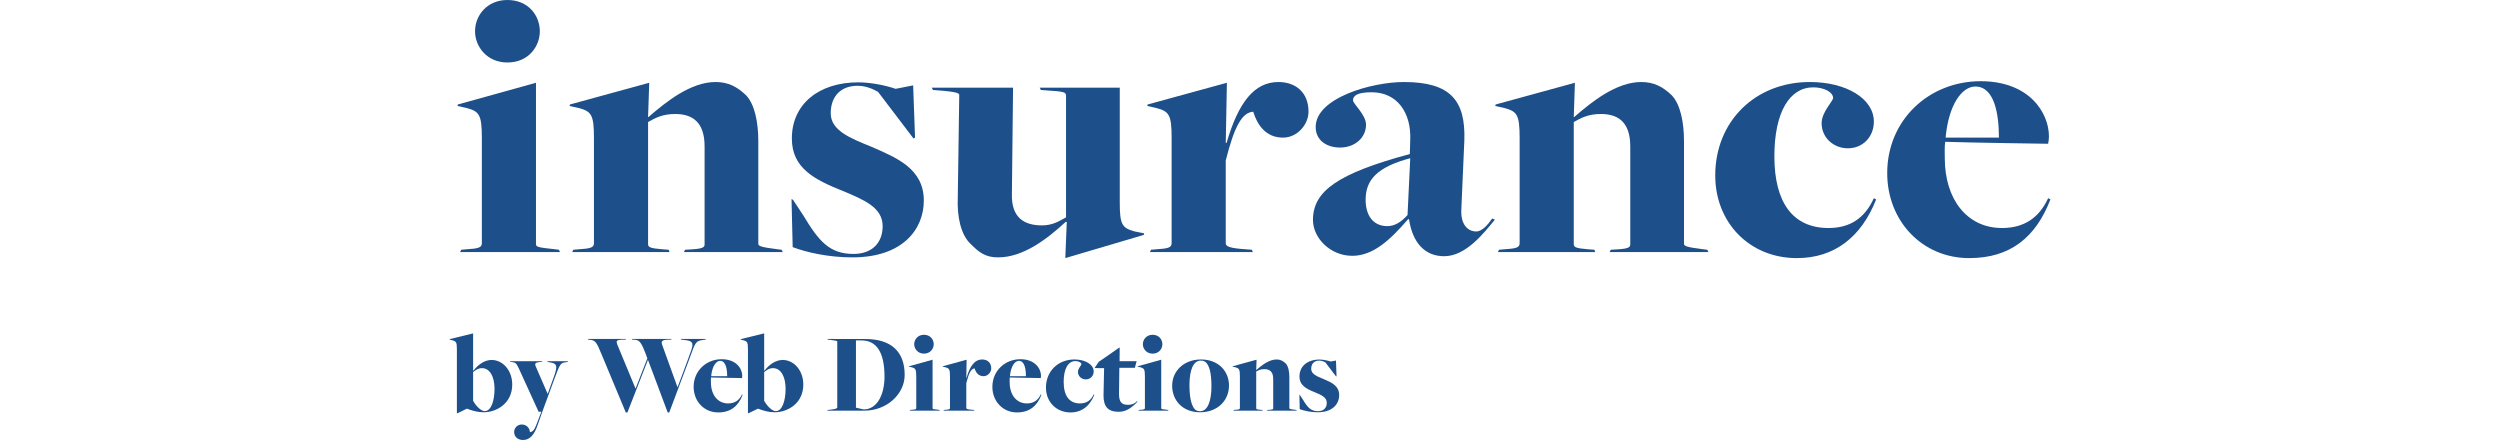
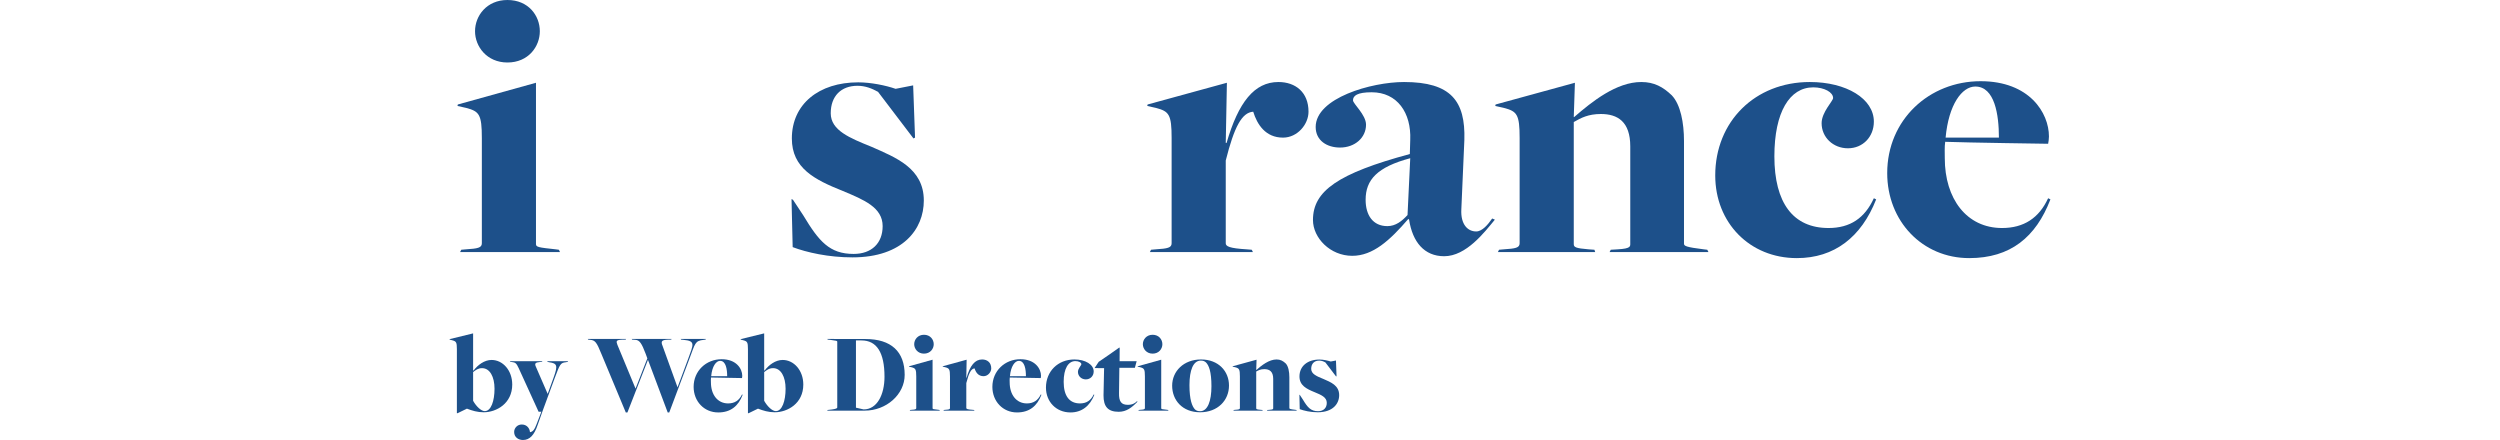
<svg xmlns="http://www.w3.org/2000/svg" version="1.1" x="0" y="0" width="500" height="88" viewBox="0, 0, 500, 88">
  <g id="Background">
    <rect x="0" y="0" width="500" height="88" fill="#FFFFFF" />
  </g>
  <g id="Background" />
  <g id="Layer_1">
    <g>
      <path d="M101.486,12.499 C105.686,12.499 107.966,9.301 107.966,6.25 C107.966,3.133 105.686,-0 101.486,-0 C97.369,-0 95.007,3.133 95.007,6.25 C95.007,9.301 97.369,12.499 101.486,12.499 z M92.022,50.408 L112.001,50.408 L111.771,49.949 L111.165,49.867 C107.654,49.489 107.195,49.424 107.195,48.8 L107.195,16.552 L91.562,20.899 L91.497,21.193 L93.252,21.587 C95.843,22.276 96.369,22.883 96.369,27.607 L96.369,48.653 C96.369,49.571 95.532,49.719 93.17,49.867 L92.252,49.949 z M92.022,50.408" fill="#1D508A" />
-       <path d="M114.442,50.408 L133.897,50.408 L133.749,49.949 L132.601,49.867 C129.927,49.653 129.615,49.424 129.615,48.8 L129.615,24.408 C131.076,23.572 132.519,22.801 135.045,22.801 C138.391,22.801 140.918,24.326 140.918,29.281 L140.918,48.653 C140.918,49.26 141.065,49.719 138.391,49.867 L137.013,49.949 L136.784,50.408 L156.55,50.408 L156.32,49.949 L155.632,49.867 C152.039,49.424 151.662,49.194 151.662,48.735 L151.662,28.214 C151.662,24.556 150.973,20.899 149.218,19.061 C147.462,17.388 145.707,16.404 143.115,16.404 C138.162,16.404 133.29,20.291 129.697,23.408 L129.615,23.408 L129.845,16.552 L113.983,20.899 L113.917,21.193 L115.672,21.587 C118.264,22.276 118.789,22.883 118.789,27.607 L118.789,48.653 C118.789,49.571 117.953,49.719 115.59,49.867 L114.672,49.949 z M114.442,50.408" fill="#1D508A" />
      <path d="M170.492,51.475 C180.564,51.475 184.763,45.832 184.763,40.106 C184.763,33.627 179.12,31.495 174.314,29.363 C169.967,27.607 166.146,26.082 166.146,22.653 C166.146,19.225 168.212,17.158 171.493,17.158 C173.084,17.158 174.396,17.7 175.61,18.372 L182.696,27.689 L183.008,27.525 L182.631,17.076 L179.12,17.765 C177.135,17.076 174.167,16.469 171.64,16.469 C163.783,16.469 158.37,20.816 158.37,27.689 C158.37,33.627 162.881,35.924 168.589,38.204 C172.788,39.959 176.529,41.485 176.529,45.225 C176.529,48.653 174.314,50.785 170.722,50.785 C165.916,50.785 163.783,48.276 160.667,43.092 L158.6,39.959 L158.304,39.812 L158.534,49.424 C161.355,50.49 165.702,51.475 170.492,51.475 z M170.492,51.475" fill="#1D508A" />
-       <path d="M213.06,51.622 L228.758,46.98 L228.84,46.668 L226.937,46.291 C224.411,45.602 223.952,44.913 223.952,40.5 L223.952,17.536 L207.942,17.536 L208.172,17.995 L209.238,18.077 C212.666,18.306 213.207,18.372 213.207,19.143 L213.207,43.469 C211.829,44.224 210.533,45.077 208.401,45.077 C204.743,45.077 202.217,43.469 202.381,38.663 L202.611,17.536 L186.355,17.536 L186.585,17.995 L187.651,18.077 C191.555,18.372 191.85,18.684 191.85,18.995 L191.555,39.5 C191.39,43.321 192.162,46.816 193.983,48.653 C195.819,50.49 197.033,51.475 199.626,51.475 C204.595,51.475 209.32,47.898 213.125,44.388 L213.355,44.388 z M213.06,51.622" fill="#1D508A" />
      <path d="M229.977,50.408 L250.58,50.408 L250.35,49.949 L249.349,49.867 C245.839,49.653 245.15,49.26 245.15,48.653 L245.15,32.102 C246.84,25.393 248.365,22.489 250.645,22.342 C251.417,24.868 253.09,27.525 256.6,27.525 C259.487,27.525 261.702,24.868 261.702,22.342 C261.702,18.454 259.109,16.404 255.682,16.404 C250.875,16.404 247.676,20.439 245.314,28.591 L245.15,28.591 L245.38,16.552 L229.518,20.899 L229.452,21.193 L231.208,21.587 C233.799,22.276 234.324,22.883 234.324,27.607 L234.324,48.653 C234.324,49.571 233.487,49.719 231.125,49.867 L230.207,49.949 z M229.977,50.408" fill="#1D508A" />
    </g>
    <g>
      <path d="M288.838,51.245 C293.251,51.245 296.909,46.438 298.976,43.929 L298.434,43.699 C297.598,44.913 296.45,46.291 295.236,46.291 C293.563,46.291 292.103,44.913 292.267,41.862 L292.873,27.985 C293.103,20.209 290.2,16.404 280.817,16.404 C274.272,16.404 263.135,19.602 263.135,25.393 C263.135,28.132 265.414,29.51 268.006,29.51 C270.991,29.51 273.206,27.525 273.206,24.934 C273.206,22.949 270.598,20.751 270.598,20.061 C270.598,19.143 271.451,18.454 274.338,18.454 C279.456,18.454 282.277,22.571 282.048,27.985 L281.966,30.806 C267.564,34.693 262.593,38.204 262.593,43.995 C262.593,47.586 266.038,51.163 270.45,51.163 C274.568,51.163 277.93,48.128 281.67,43.781 L281.818,43.929 C282.507,48.423 284.869,51.245 288.838,51.245 z M277.471,45.225 C274.568,45.225 273.124,43.01 273.124,39.959 C273.124,35.924 275.486,33.398 282.048,31.642 L281.506,43.01 C280.374,44.224 279.144,45.225 277.471,45.225 z M277.471,45.225" fill="#1D508A" />
      <path d="M299.579,50.408 L319.034,50.408 L318.886,49.949 L317.738,49.867 C315.064,49.653 314.753,49.424 314.753,48.8 L314.753,24.408 C316.212,23.572 317.656,22.801 320.182,22.801 C323.528,22.801 326.054,24.326 326.054,29.281 L326.054,48.653 C326.054,49.26 326.202,49.719 323.528,49.867 L322.151,49.949 L321.921,50.408 L341.687,50.408 L341.458,49.949 L340.768,49.867 C337.176,49.424 336.799,49.194 336.799,48.735 L336.799,28.214 C336.799,24.556 336.109,20.899 334.355,19.061 C332.6,17.388 330.844,16.404 328.253,16.404 C323.299,16.404 318.427,20.291 314.835,23.408 L314.753,23.408 L314.982,16.552 L299.12,20.899 L299.055,21.193 L300.81,21.587 C303.402,22.276 303.926,22.883 303.926,27.607 L303.926,48.653 C303.926,49.571 303.09,49.719 300.728,49.867 L299.809,49.949 z M299.579,50.408" fill="#1D508A" />
      <path d="M359.37,51.622 C366.85,51.622 372.262,47.439 375.232,39.877 L374.772,39.648 C372.952,43.617 370.048,45.602 365.701,45.602 C358.615,45.602 354.875,40.566 354.875,31.265 C354.875,22.424 357.926,17.47 362.65,17.47 C364.864,17.47 366.62,18.454 366.62,19.602 C366.62,20.209 364.323,22.424 364.323,24.638 C364.323,27.459 366.62,29.658 369.589,29.658 C372.558,29.658 374.772,27.377 374.772,24.326 C374.772,19.75 369.293,16.404 361.961,16.404 C350.987,16.404 343.048,24.326 343.048,35.087 C343.048,44.535 349.921,51.622 359.37,51.622 z M359.37,51.622" fill="#1D508A" />
      <path d="M393.845,51.622 C402.08,51.622 407.181,47.439 410.084,39.877 L409.625,39.648 C407.804,43.617 404.753,45.602 400.406,45.602 C393.304,45.602 388.957,39.73 388.957,31.642 C388.957,30.74 388.891,29.281 389.039,28.362 C393.304,28.526 409.625,28.755 409.625,28.755 C409.707,28.296 409.789,27.837 409.789,27.295 C409.789,22.571 405.885,16.24 396.125,16.24 C385.84,16.24 377.442,23.949 377.442,34.628 C377.442,44.224 384.462,51.622 393.845,51.622 z M389.121,27.525 C389.727,20.899 392.401,17.306 395.059,17.306 C398.946,17.306 399.783,22.949 399.783,27.525 z M389.121,27.525" fill="#1D508A" />
    </g>
    <path d="M91.376,82.637 L91.524,82.637 L93.377,81.734 L93.393,81.734 C94.427,82.128 95.493,82.456 96.723,82.456 C99.282,82.456 102.448,80.701 102.448,76.911 C102.448,74.09 100.578,71.99 98.314,71.99 C96.887,71.99 95.542,72.992 94.705,74.123 L94.623,74.058 L94.623,66.676 L89.932,67.824 L89.916,67.923 L90.44,68.053 C91.244,68.267 91.376,68.447 91.376,69.825 z M96.953,82.226 C96.247,82.226 95.263,81.308 94.623,80.16 L94.623,74.418 C95.115,74.025 95.608,73.631 96.411,73.631 C97.97,73.631 98.905,75.353 98.905,77.748 C98.905,80.176 98.216,82.226 96.953,82.226 z M96.953,82.226" fill="#1D508A" />
    <g>
      <path d="M104.583,88 C105.912,88 106.847,87.065 107.552,84.932 L108.553,82.111 L110.931,75.648 C111.981,72.827 112.096,72.564 113.162,72.449 L113.556,72.367 L113.622,72.236 L109.439,72.236 L109.505,72.367 L109.833,72.449 C111.407,72.679 111.621,73.04 110.719,75.517 L109.537,78.781 L107.192,73.384 C106.864,72.695 107.06,72.482 108.012,72.4 L108.405,72.367 L108.471,72.236 L101.975,72.236 L102.057,72.367 L102.353,72.4 C103.107,72.482 103.287,72.679 103.731,73.614 L107.716,82.341 L108.274,82.341 L107.356,84.736 C106.913,85.884 106.634,86.326 105.994,86.442 C105.945,85.703 105.404,84.9 104.354,84.9 C103.435,84.9 102.829,85.638 102.829,86.392 C102.829,87.54 103.796,88 104.583,88 z M104.583,88" fill="#1D508A" />
      <path d="M125.157,82.488 L125.485,82.488 L129.586,71.99 L129.602,71.99 L133.539,82.488 L133.851,82.488 L137.87,71.794 C139.067,68.627 138.968,68.168 140.74,67.971 L141.101,67.922 L141.183,67.791 L136.147,67.791 L136.213,67.922 L136.705,67.971 C139.149,68.201 138.69,68.857 137.623,71.794 L135.524,77.42 L135.491,77.42 L132.522,69.201 C132.096,68.217 132.408,67.987 133.555,67.939 L134.244,67.922 L134.31,67.791 L126.354,67.791 L126.42,67.922 L127.093,67.971 C127.929,68.021 128.355,68.709 129.127,70.744 L129.471,71.678 L127.125,77.682 L127.093,77.682 L123.484,68.972 C123.238,68.283 123.139,67.987 124.402,67.939 L125.14,67.922 L125.206,67.791 L117.562,67.791 L117.628,67.922 L118.07,67.971 C119.005,68.053 119.333,68.431 120.269,70.76 z M125.157,82.488" fill="#1D508A" />
    </g>
    <path d="M143.646,82.489 C146.123,82.489 147.665,81.226 148.534,78.962 L148.403,78.896 C147.845,80.078 146.927,80.684 145.631,80.684 C143.498,80.684 142.186,78.913 142.186,76.485 C142.186,76.207 142.153,75.763 142.202,75.501 C143.498,75.533 148.403,75.615 148.403,75.615 C148.419,75.468 148.452,75.337 148.452,75.173 C148.452,73.746 147.271,71.843 144.335,71.843 C141.235,71.843 138.725,74.172 138.725,77.371 C138.725,80.274 140.825,82.489 143.646,82.489 z M142.236,75.239 C142.416,73.254 143.22,72.171 144.024,72.171 C145.188,72.171 145.434,73.861 145.434,75.239 z M142.236,75.239" fill="#1D508A" />
    <g>
      <path d="M149.589,82.636 L149.736,82.636 L151.59,81.733 L151.606,81.733 C152.64,82.127 153.706,82.455 154.936,82.455 C157.495,82.455 160.661,80.7 160.661,76.911 C160.661,74.089 158.791,71.99 156.527,71.99 C155.1,71.99 153.755,72.991 152.918,74.123 L152.836,74.057 L152.836,66.675 L148.145,67.823 L148.129,67.922 L148.654,68.053 C149.457,68.267 149.589,68.447 149.589,69.825 z M155.166,82.225 C154.46,82.225 153.476,81.307 152.836,80.159 L152.836,74.417 C153.328,74.024 153.82,73.63 154.624,73.63 C156.183,73.63 157.118,75.353 157.118,77.748 C157.118,80.175 156.429,82.225 155.166,82.225 z M155.166,82.225" fill="#1D508A" />
      <path d="M165.45,82.127 L172.946,82.127 C177.26,82.127 180.935,78.896 180.935,74.975 C180.935,70.317 178.228,67.807 173.11,67.807 C173.487,67.807 165.466,67.791 165.466,67.791 L165.548,67.922 L166.155,67.987 C167.271,68.135 167.451,68.168 167.451,68.332 L167.451,81.504 C167.451,81.651 167.189,81.783 166.385,81.897 L165.515,81.996 z M172.717,81.881 L171.191,81.537 L171.191,68.086 L172.307,68.086 C175.341,68.086 176.9,70.497 176.9,75.353 C176.9,78.945 175.407,81.897 172.717,81.881 z M172.717,81.881" fill="#1D508A" />
      <path d="M184.792,70.727 C186.055,70.727 186.745,69.759 186.745,68.841 C186.745,67.905 186.055,66.954 184.792,66.954 C183.562,66.954 182.84,67.905 182.84,68.841 C182.84,69.759 183.562,70.727 184.792,70.727 z M181.954,82.127 L187.959,82.127 L187.893,81.996 L187.713,81.963 C186.646,81.849 186.515,81.832 186.515,81.651 L186.515,71.941 L181.807,73.253 L181.79,73.335 L182.316,73.45 C183.103,73.663 183.25,73.843 183.25,75.271 L183.25,81.603 C183.25,81.881 183.004,81.914 182.299,81.963 L182.02,81.996 z M181.954,82.127" fill="#1D508A" />
      <path d="M188.701,82.127 L194.885,82.127 L194.819,81.996 L194.524,81.963 C193.474,81.897 193.261,81.783 193.261,81.603 L193.261,76.616 C193.769,74.598 194.229,73.729 194.917,73.679 C195.147,74.434 195.639,75.238 196.705,75.238 C197.575,75.238 198.248,74.434 198.248,73.679 C198.248,72.515 197.46,71.892 196.427,71.892 C194.983,71.892 194.015,73.105 193.31,75.566 L193.261,75.566 L193.326,71.941 L188.553,73.253 L188.537,73.335 L189.061,73.45 C189.849,73.663 189.996,73.843 189.996,75.271 L189.996,81.603 C189.996,81.881 189.75,81.914 189.045,81.963 L188.766,81.996 z M188.701,82.127" fill="#1D508A" />
    </g>
    <g>
      <path d="M203.396,82.488 C205.873,82.488 207.415,81.225 208.285,78.962 L208.154,78.896 C207.596,80.077 206.677,80.684 205.381,80.684 C203.249,80.684 201.936,78.912 201.936,76.485 C201.936,76.206 201.904,75.763 201.953,75.501 C203.249,75.533 208.154,75.615 208.154,75.615 C208.17,75.467 208.203,75.337 208.203,75.173 C208.203,73.745 207.022,71.842 204.085,71.842 C200.985,71.842 198.475,74.171 198.475,77.37 C198.475,80.274 200.575,82.488 203.396,82.488 z M201.986,75.238 C202.166,73.253 202.97,72.17 203.774,72.17 C204.939,72.17 205.185,73.86 205.185,75.238 z M201.986,75.238" fill="#1D508A" />
      <path d="M214.095,82.488 C216.343,82.488 217.967,81.225 218.869,78.962 L218.738,78.896 C218.18,80.077 217.31,80.684 215.998,80.684 C213.866,80.684 212.734,79.175 212.734,76.37 C212.734,73.712 213.653,72.22 215.08,72.22 C215.752,72.22 216.277,72.515 216.277,72.859 C216.277,73.04 215.589,73.712 215.589,74.369 C215.589,75.221 216.277,75.877 217.163,75.877 C218.066,75.877 218.738,75.205 218.738,74.287 C218.738,72.909 217.081,71.892 214.883,71.892 C211.57,71.892 209.191,74.287 209.191,77.518 C209.191,80.356 211.242,82.488 214.095,82.488 z M214.095,82.488" fill="#1D508A" />
    </g>
    <path d="M223.739,82.358 C225.264,82.358 226.347,81.538 227.496,80.34 L227.397,80.242 C227.02,80.619 226.511,80.964 225.576,80.964 C224.28,80.964 223.755,80.34 223.805,78.568 L223.87,73.566 L226.97,73.566 L227.332,72.236 L223.919,72.236 L223.936,69.53 L223.821,69.53 L221.869,70.908 L219.736,72.368 L218.916,73.614 L220.819,73.631 L220.704,79.06 C220.688,81.324 221.59,82.358 223.739,82.358 z M223.739,82.358" fill="#1D508A" />
    <g>
      <path d="M230.523,70.727 C231.786,70.727 232.475,69.759 232.475,68.841 C232.475,67.905 231.786,66.954 230.523,66.954 C229.293,66.954 228.571,67.905 228.571,68.841 C228.571,69.759 229.293,70.727 230.523,70.727 z M227.685,82.127 L233.689,82.127 L233.623,81.996 L233.443,81.963 C232.377,81.849 232.245,81.832 232.245,81.651 L232.245,71.941 L227.538,73.253 L227.521,73.335 L228.046,73.45 C228.834,73.663 228.981,73.843 228.981,75.271 L228.981,81.603 C228.981,81.881 228.735,81.914 228.03,81.963 L227.751,81.996 z M227.685,82.127" fill="#1D508A" />
      <path d="M240.025,82.455 C243.535,82.455 245.799,80.077 245.799,77.108 C245.799,74.253 243.699,71.892 240.205,71.892 C236.744,71.892 234.431,74.237 234.431,77.141 C234.431,80.044 236.482,82.455 240.025,82.455 z M240.041,82.242 C239.582,82.242 239.27,82.143 238.991,81.881 C238.434,81.274 237.892,80.011 237.892,77.026 C237.892,74.024 238.647,72.121 240.156,72.121 C240.599,72.121 240.894,72.22 241.189,72.482 C241.764,73.056 242.288,74.287 242.288,77.256 C242.288,80.241 241.517,82.242 240.041,82.242 z M240.041,82.242" fill="#1D508A" />
      <path d="M246.684,82.127 L252.524,82.127 L252.491,81.996 L252.147,81.963 C251.343,81.897 251.244,81.832 251.244,81.651 L251.244,74.303 C251.687,74.057 252.113,73.827 252.869,73.827 C253.885,73.827 254.64,74.287 254.64,75.763 L254.64,81.603 C254.64,81.783 254.689,81.914 253.885,81.963 L253.475,81.996 L253.393,82.127 L259.347,82.127 L259.282,81.996 L259.069,81.963 C257.986,81.832 257.871,81.767 257.871,81.619 L257.871,75.451 C257.871,74.352 257.674,73.253 257.15,72.695 C256.608,72.187 256.084,71.892 255.312,71.892 C253.82,71.892 252.343,73.056 251.261,74.007 L251.244,74.007 L251.31,71.941 L246.536,73.253 L246.52,73.335 L247.045,73.45 C247.832,73.663 247.98,73.843 247.98,75.271 L247.98,81.603 C247.98,81.881 247.734,81.914 247.028,81.963 L246.75,81.996 z M246.684,82.127" fill="#1D508A" />
      <path d="M263.536,82.455 C266.57,82.455 267.834,80.749 267.834,79.027 C267.834,77.075 266.144,76.435 264.684,75.795 C263.389,75.271 262.24,74.811 262.24,73.778 C262.24,72.745 262.847,72.121 263.848,72.121 C264.323,72.121 264.717,72.285 265.078,72.482 L267.21,75.287 L267.309,75.238 L267.194,72.105 L266.144,72.302 C265.537,72.105 264.652,71.908 263.881,71.908 C261.519,71.908 259.894,73.22 259.894,75.287 C259.894,77.075 261.256,77.764 262.962,78.453 C264.225,78.978 265.356,79.438 265.356,80.569 C265.356,81.603 264.684,82.242 263.618,82.242 C262.158,82.242 261.519,81.487 260.583,79.929 L259.96,78.978 L259.878,78.945 L259.944,81.832 C260.797,82.143 262.093,82.455 263.536,82.455 z M263.536,82.455" fill="#1D508A" />
    </g>
  </g>
</svg>